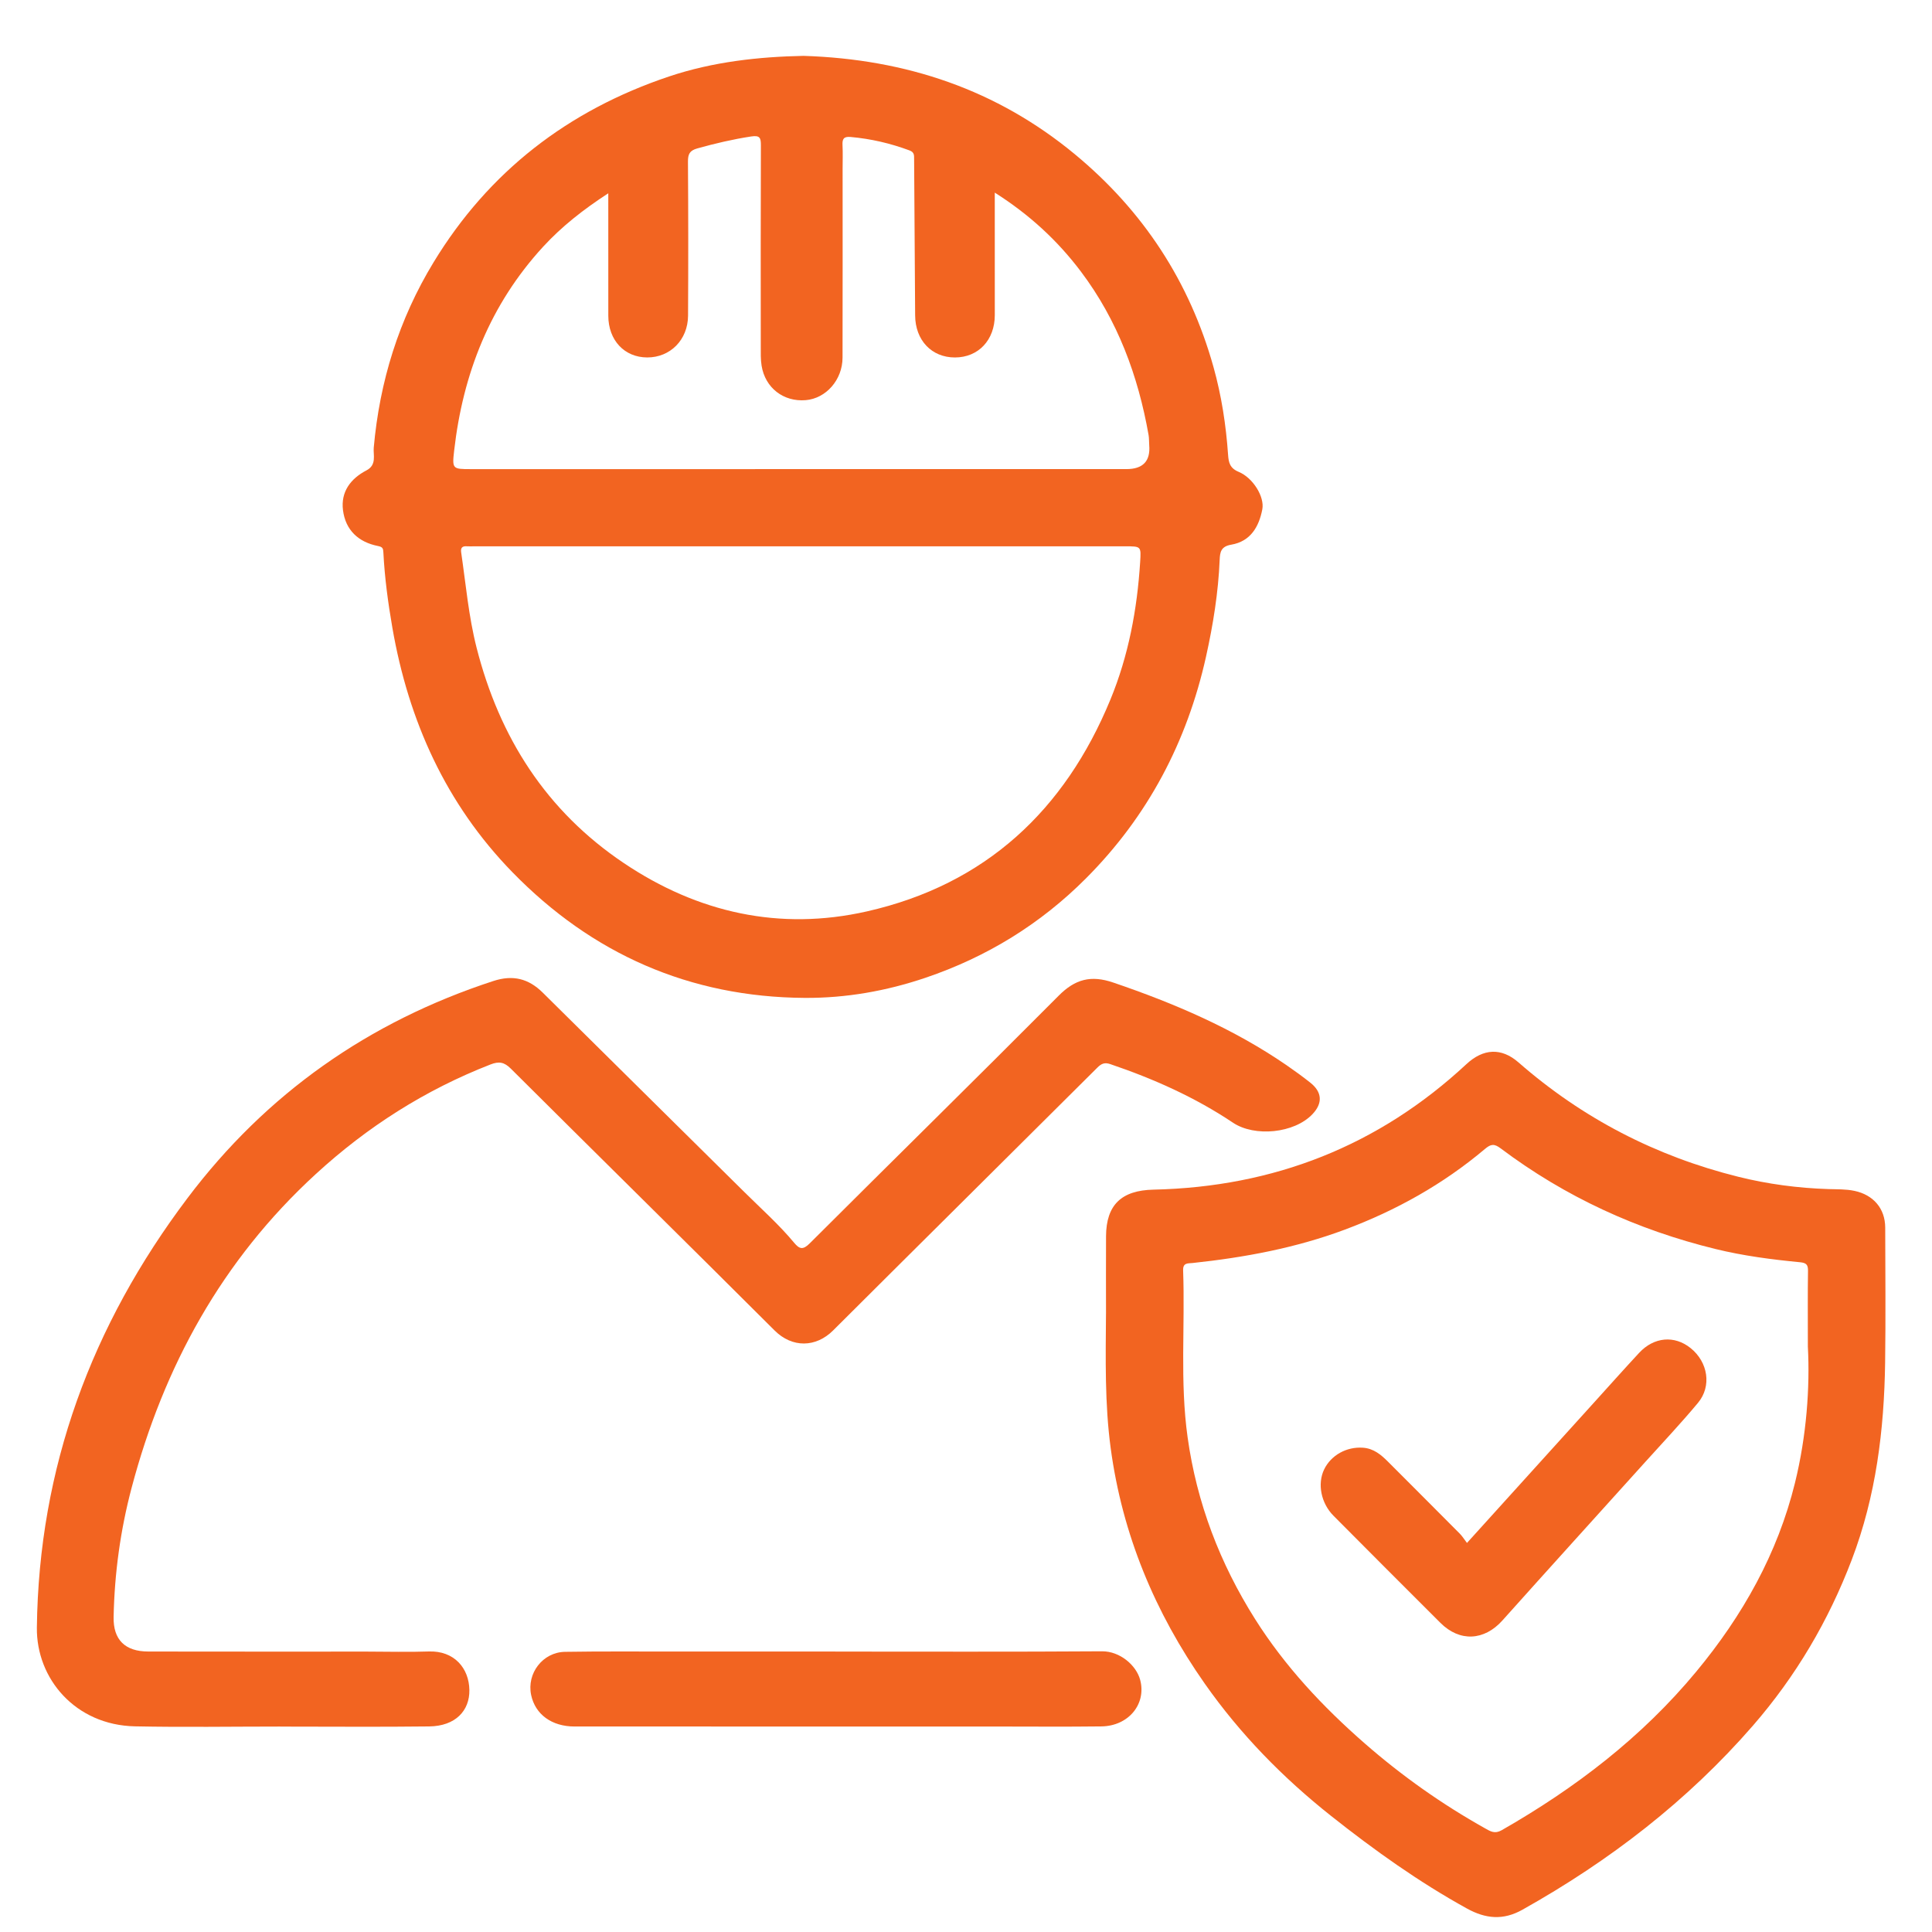
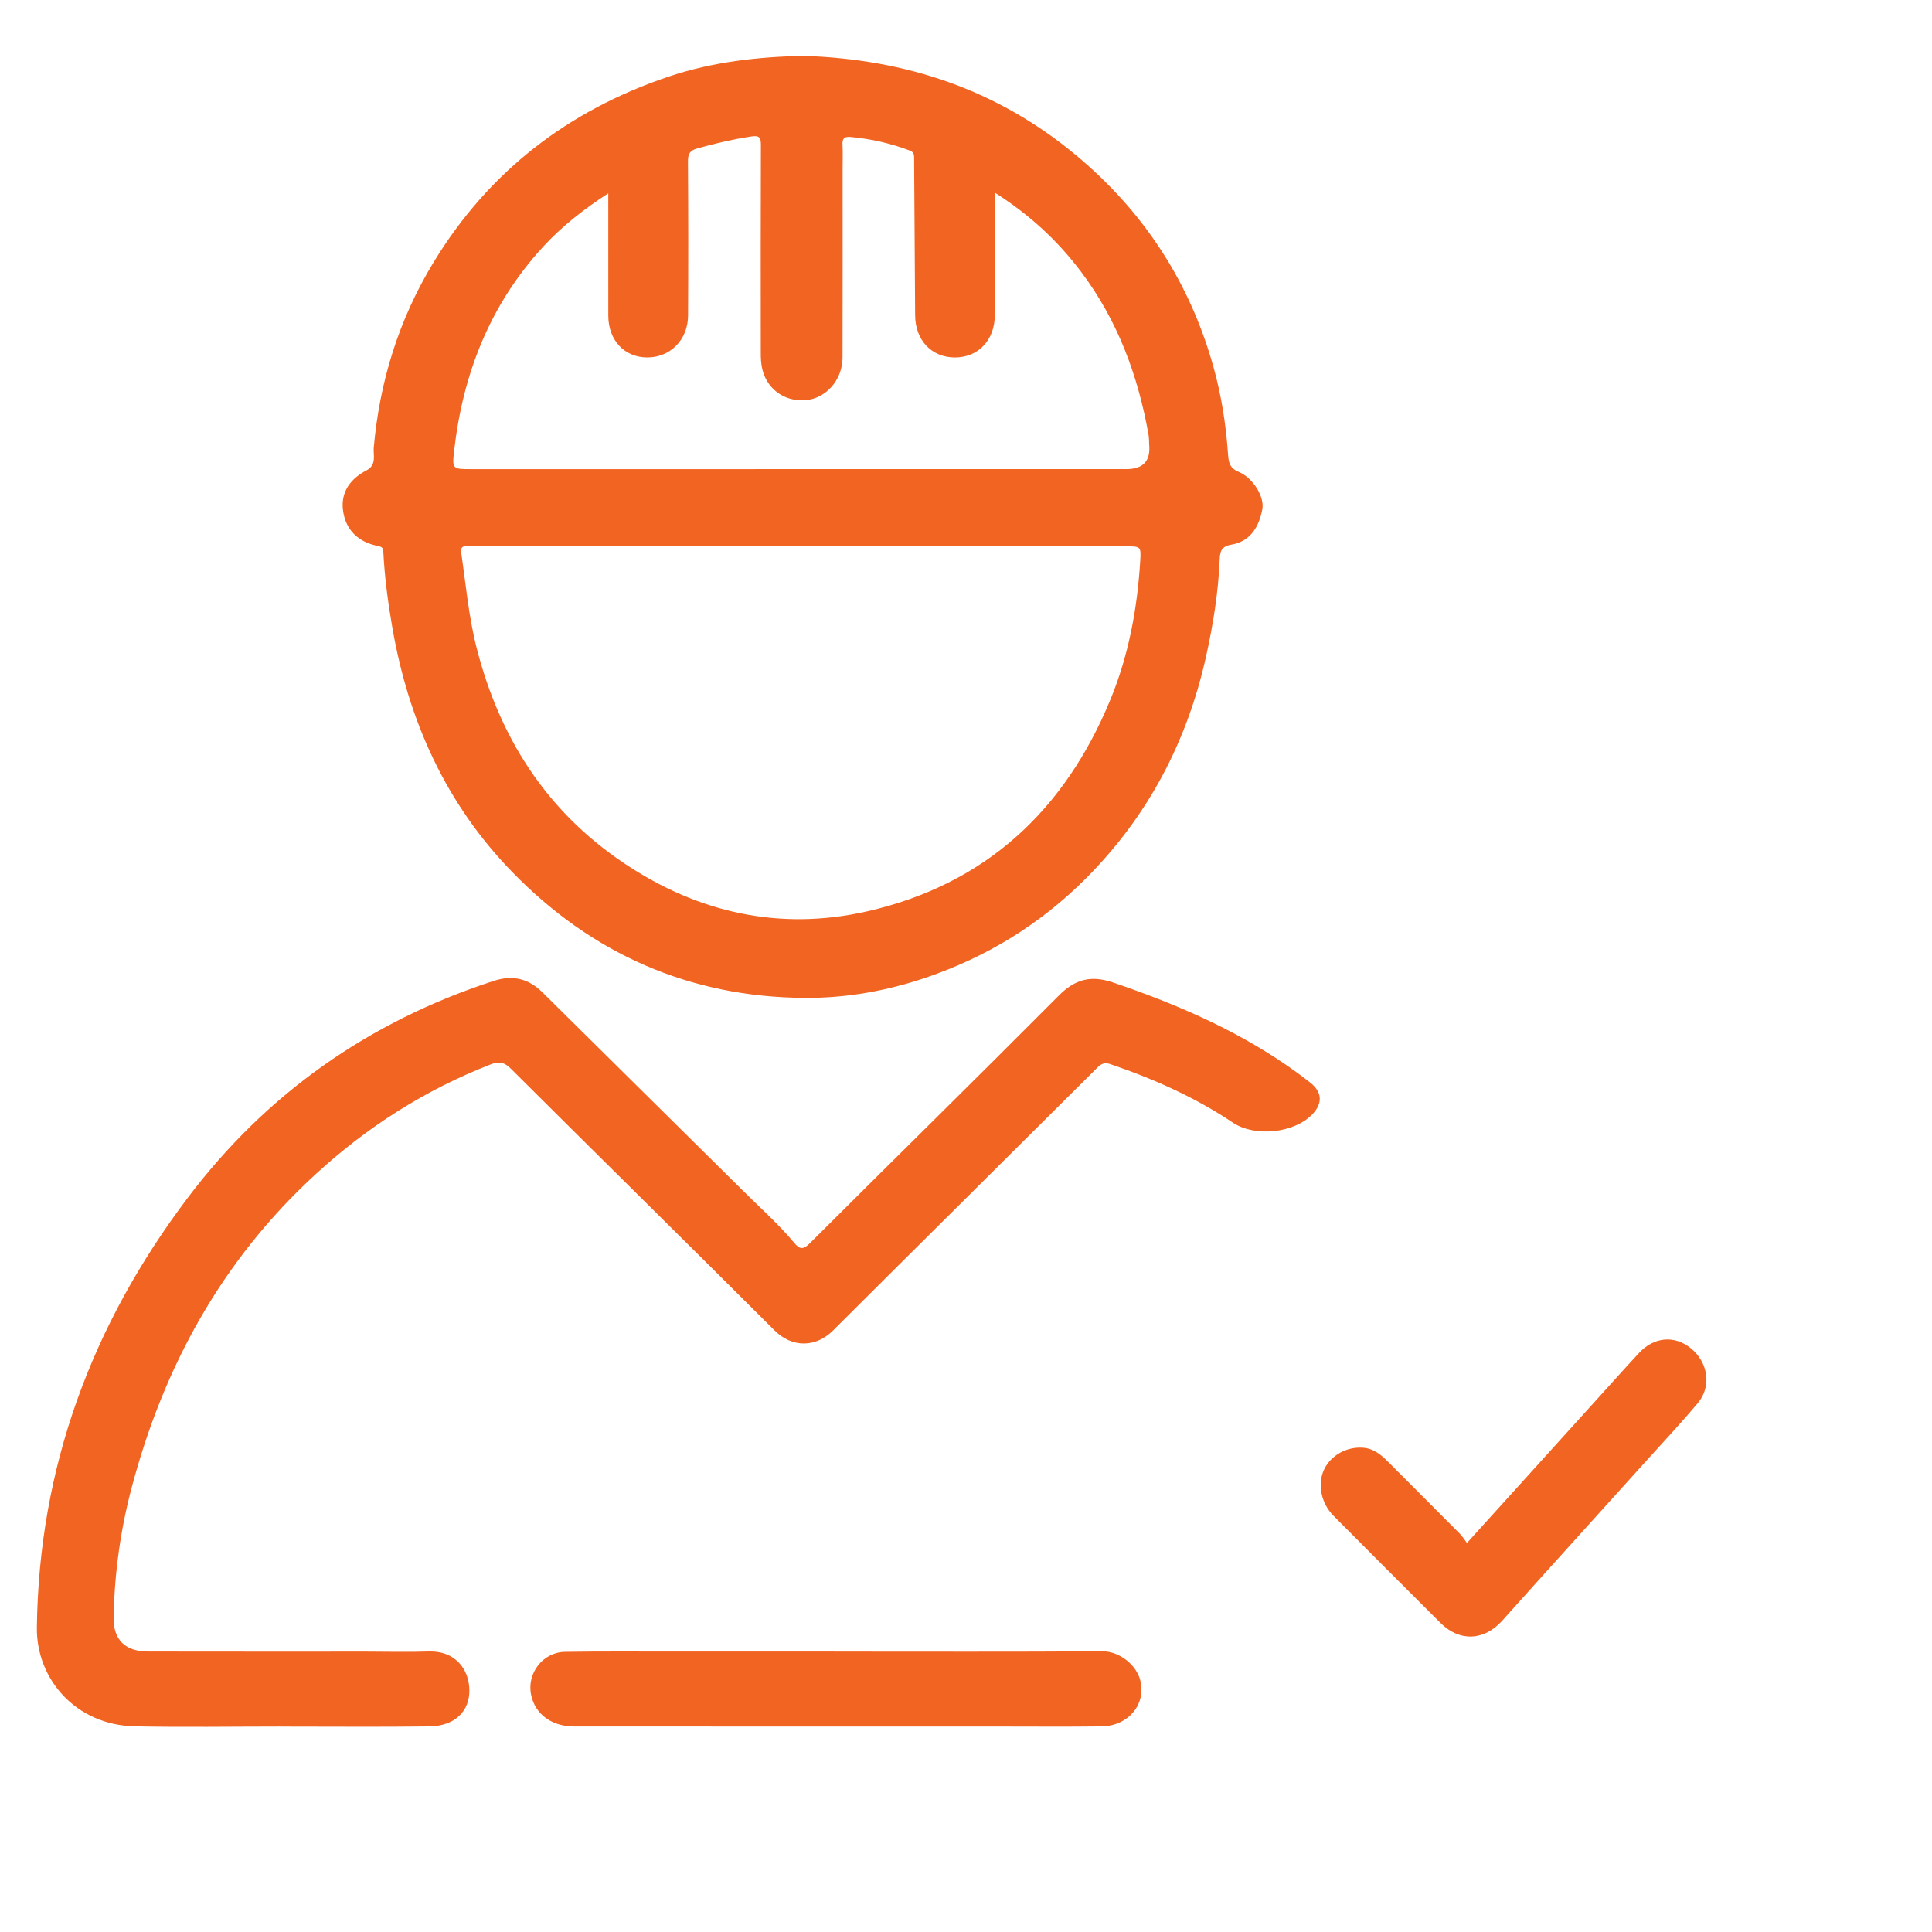
<svg xmlns="http://www.w3.org/2000/svg" id="Capa_1" data-name="Capa 1" viewBox="0 0 83 83">
  <defs>
    <style>      .cls-1 {        fill: #f26421;      }    </style>
  </defs>
-   <path class="cls-1" d="M34.521,2.4c4.422,.141,8.31,1.46,11.653,4.224,2.942,2.433,4.934,5.48,5.958,9.142,.345,1.235,.539,2.495,.627,3.771,.023,.333,.077,.577,.453,.733,.623,.258,1.12,1.077,1.018,1.61-.145,.753-.507,1.379-1.335,1.52-.437,.074-.483,.312-.497,.644-.058,1.408-.282,2.796-.587,4.168-.813,3.653-2.495,6.855-5.158,9.524-1.954,1.959-4.257,3.377-6.894,4.27-1.684,.57-3.419,.875-5.185,.864-4.95-.03-9.145-1.895-12.56-5.399-2.858-2.932-4.464-6.507-5.158-10.506-.186-1.073-.331-2.147-.386-3.233-.008-.166-.029-.235-.228-.274-.85-.168-1.399-.688-1.507-1.54-.1-.786,.325-1.354,1.008-1.71,.45-.234,.286-.66,.313-.971,.253-2.852,1.081-5.52,2.571-7.969,2.368-3.895,5.776-6.526,10.114-7.982,1.902-.638,3.877-.848,5.781-.886Zm-.135,21.07c-4.666,0-9.333,0-13.999,0-.114,0-.228,.007-.341-.001-.196-.013-.261,.075-.234,.26,.201,1.371,.319,2.751,.664,4.103,.981,3.846,2.987,7.006,6.328,9.249,3.174,2.132,6.694,2.922,10.439,2.073,5.099-1.155,8.503-4.349,10.46-9.097,.78-1.892,1.151-3.881,1.279-5.916,.042-.672,.044-.671-.644-.671-4.65,0-9.3,0-13.95-0Zm-8.255-15.165c-1.077,.7-2.002,1.429-2.799,2.296-2.278,2.481-3.443,5.449-3.82,8.747-.092,.803-.076,.806,.729,.806,9.384-0,18.767-.001,28.151-.001q1.066-0,.979-1.03c-.012-.144-.002-.291-.027-.433-.45-2.552-1.331-4.93-2.908-7.024-1.005-1.334-2.214-2.449-3.7-3.391,0,.223-0,.377,0,.53,0,1.577,.002,3.155,.001,4.732-.001,1.071-.703,1.817-1.709,1.82-1.006,.002-1.707-.741-1.713-1.808-.013-2.237-.032-4.473-.044-6.71-.001-.166,.013-.298-.196-.376-.821-.306-1.663-.502-2.538-.579-.302-.026-.355,.098-.342,.354,.017,.337,.004,.676,.004,1.014-0,2.704,.004,5.408-.003,8.112-.002,.954-.708,1.754-1.583,1.827-.954,.079-1.742-.528-1.895-1.482-.043-.268-.035-.545-.035-.818-.002-2.881-.006-5.762,.005-8.643,.001-.326-.041-.443-.42-.385-.785,.12-1.55,.3-2.312,.513-.334,.093-.403,.252-.401,.57,.015,2.205,.016,4.41,.004,6.615-.006,1.04-.768,1.799-1.756,1.795-.978-.003-1.668-.738-1.67-1.791-.003-1.72-.001-3.441-.001-5.26Z" />
-   <path class="cls-1" d="M47.515,56.443c0-1.111-.005-2.221,.001-3.332,.007-1.354,.667-1.973,2.037-2.003,5.167-.114,9.665-1.878,13.443-5.39,.727-.676,1.504-.719,2.24-.076,2.745,2.4,5.9,4.033,9.446,4.914,1.266,.315,2.563,.486,3.873,.528,.371,.012,.739-.002,1.111,.076,.809,.17,1.322,.751,1.324,1.581,.004,1.932,.023,3.863-.004,5.795-.041,2.895-.39,5.736-1.434,8.475-1,2.624-2.401,5.001-4.244,7.122-2.811,3.235-6.162,5.813-9.905,7.911-.822,.461-1.573,.393-2.378-.05-2.075-1.144-3.988-2.512-5.838-3.978-2.078-1.647-3.91-3.52-5.43-5.686-2.146-3.058-3.542-6.414-4.041-10.115-.258-1.916-.216-3.845-.202-5.772Zm30.152,1.425c0-1.335-.009-2.301,.006-3.266,.004-.262-.065-.348-.34-.375-1.221-.117-2.439-.276-3.632-.568-3.369-.824-6.46-2.24-9.227-4.321-.284-.214-.425-.193-.683,.025-1.791,1.51-3.811,2.639-6.008,3.46-2.113,.79-4.312,1.199-6.55,1.437-.2,.021-.417-.02-.405,.318,.087,2.39-.142,4.784,.193,7.172,.394,2.818,1.384,5.408,2.899,7.808,1.281,2.029,2.905,3.764,4.714,5.344,1.598,1.395,3.318,2.611,5.171,3.648,.224,.126,.411,.247,.704,.08,3.17-1.812,6.026-3.996,8.36-6.812,1.997-2.408,3.497-5.073,4.245-8.114,.501-2.036,.644-4.113,.554-5.836Z" />
+   <path class="cls-1" d="M34.521,2.4c4.422,.141,8.31,1.46,11.653,4.224,2.942,2.433,4.934,5.48,5.958,9.142,.345,1.235,.539,2.495,.627,3.771,.023,.333,.077,.577,.453,.733,.623,.258,1.12,1.077,1.018,1.61-.145,.753-.507,1.379-1.335,1.52-.437,.074-.483,.312-.497,.644-.058,1.408-.282,2.796-.587,4.168-.813,3.653-2.495,6.855-5.158,9.524-1.954,1.959-4.257,3.377-6.894,4.27-1.684,.57-3.419,.875-5.185,.864-4.95-.03-9.145-1.895-12.56-5.399-2.858-2.932-4.464-6.507-5.158-10.506-.186-1.073-.331-2.147-.386-3.233-.008-.166-.029-.235-.228-.274-.85-.168-1.399-.688-1.507-1.54-.1-.786,.325-1.354,1.008-1.71,.45-.234,.286-.66,.313-.971,.253-2.852,1.081-5.52,2.571-7.969,2.368-3.895,5.776-6.526,10.114-7.982,1.902-.638,3.877-.848,5.781-.886Zm-.135,21.07c-4.666,0-9.333,0-13.999,0-.114,0-.228,.007-.341-.001-.196-.013-.261,.075-.234,.26,.201,1.371,.319,2.751,.664,4.103,.981,3.846,2.987,7.006,6.328,9.249,3.174,2.132,6.694,2.922,10.439,2.073,5.099-1.155,8.503-4.349,10.46-9.097,.78-1.892,1.151-3.881,1.279-5.916,.042-.672,.044-.671-.644-.671-4.65,0-9.3,0-13.95-0Zm-8.255-15.165c-1.077,.7-2.002,1.429-2.799,2.296-2.278,2.481-3.443,5.449-3.82,8.747-.092,.803-.076,.806,.729,.806,9.384-0,18.767-.001,28.151-.001q1.066-0,.979-1.03c-.012-.144-.002-.291-.027-.433-.45-2.552-1.331-4.93-2.908-7.024-1.005-1.334-2.214-2.449-3.7-3.391,0,.223-0,.377,0,.53,0,1.577,.002,3.155,.001,4.732-.001,1.071-.703,1.817-1.709,1.82-1.006,.002-1.707-.741-1.713-1.808-.013-2.237-.032-4.473-.044-6.71-.001-.166,.013-.298-.196-.376-.821-.306-1.663-.502-2.538-.579-.302-.026-.355,.098-.342,.354,.017,.337,.004,.676,.004,1.014-0,2.704,.004,5.408-.003,8.112-.002,.954-.708,1.754-1.583,1.827-.954,.079-1.742-.528-1.895-1.482-.043-.268-.035-.545-.035-.818-.002-2.881-.006-5.762,.005-8.643,.001-.326-.041-.443-.42-.385-.785,.12-1.55,.3-2.312,.513-.334,.093-.403,.252-.401,.57,.015,2.205,.016,4.41,.004,6.615-.006,1.04-.768,1.799-1.756,1.795-.978-.003-1.668-.738-1.67-1.791-.003-1.72-.001-3.441-.001-5.26" />
  <path class="cls-1" d="M12.043,74.174c-2.082-0-4.164,.034-6.244-.009-2.564-.053-4.242-2.052-4.215-4.242,.083-6.865,2.348-12.986,6.473-18.454,3.377-4.478,7.774-7.574,13.14-9.325,.834-.272,1.507-.108,2.12,.5,2.882,2.86,5.777,5.708,8.661,8.567,.723,.717,1.487,1.395,2.139,2.179,.223,.268,.374,.321,.665,.03,3.561-3.554,7.152-7.079,10.7-10.645,.708-.712,1.385-.891,2.344-.564,2.628,.895,5.156,1.977,7.447,3.552,.346,.238,.685,.485,1.014,.745,.517,.407,.545,.886,.097,1.358-.782,.823-2.482,.99-3.416,.365-1.632-1.093-3.414-1.886-5.273-2.517-.231-.078-.373-.027-.548,.148-3.781,3.768-7.576,7.524-11.355,11.294-.741,.74-1.759,.757-2.515,.002-3.767-3.76-7.561-7.493-11.332-11.249-.285-.284-.511-.32-.875-.178-2.808,1.094-5.293,2.679-7.505,4.709-4.029,3.696-6.529,8.261-7.91,13.475-.482,1.821-.736,3.673-.774,5.553-.02,.977,.491,1.481,1.488,1.483,3.139,.006,6.277,.003,9.416,.003,.878,0,1.757,.026,2.634-.005,1.093-.039,1.732,.716,1.746,1.658,.013,.876-.588,1.548-1.728,1.562-2.13,.026-4.261,.007-6.391,.007Z" />
  <path class="cls-1" d="M35.882,70.953c3.82,0,7.641,.014,11.461-.012,.769-.005,1.47,.597,1.639,1.226,.277,1.032-.494,1.987-1.669,2.001-1.528,.019-3.056,.005-4.584,.005-6.015-0-12.03,0-18.045-.001-.979-0-1.689-.518-1.866-1.354-.196-.927,.498-1.839,1.456-1.854,1.528-.024,3.056-.012,4.584-.013,2.341-.001,4.682-0,7.023-0v.002Z" />
  <path class="cls-1" d="M63.023,66.285c1.878-2.075,3.693-4.082,5.509-6.088,.627-.693,1.25-1.391,1.886-2.077,.639-.688,1.521-.763,2.214-.203,.745,.601,.913,1.631,.315,2.35-.732,.879-1.519,1.712-2.285,2.562-2.04,2.263-4.087,4.519-6.119,6.789-.78,.87-1.831,.93-2.662,.101-1.534-1.53-3.065-3.063-4.592-4.6-.541-.544-.7-1.377-.403-1.992,.296-.611,.962-.982,1.669-.932,.454,.032,.773,.298,1.073,.599,1.028,1.03,2.058,2.058,3.083,3.091,.113,.114,.199,.255,.311,.401Z" />
</svg>